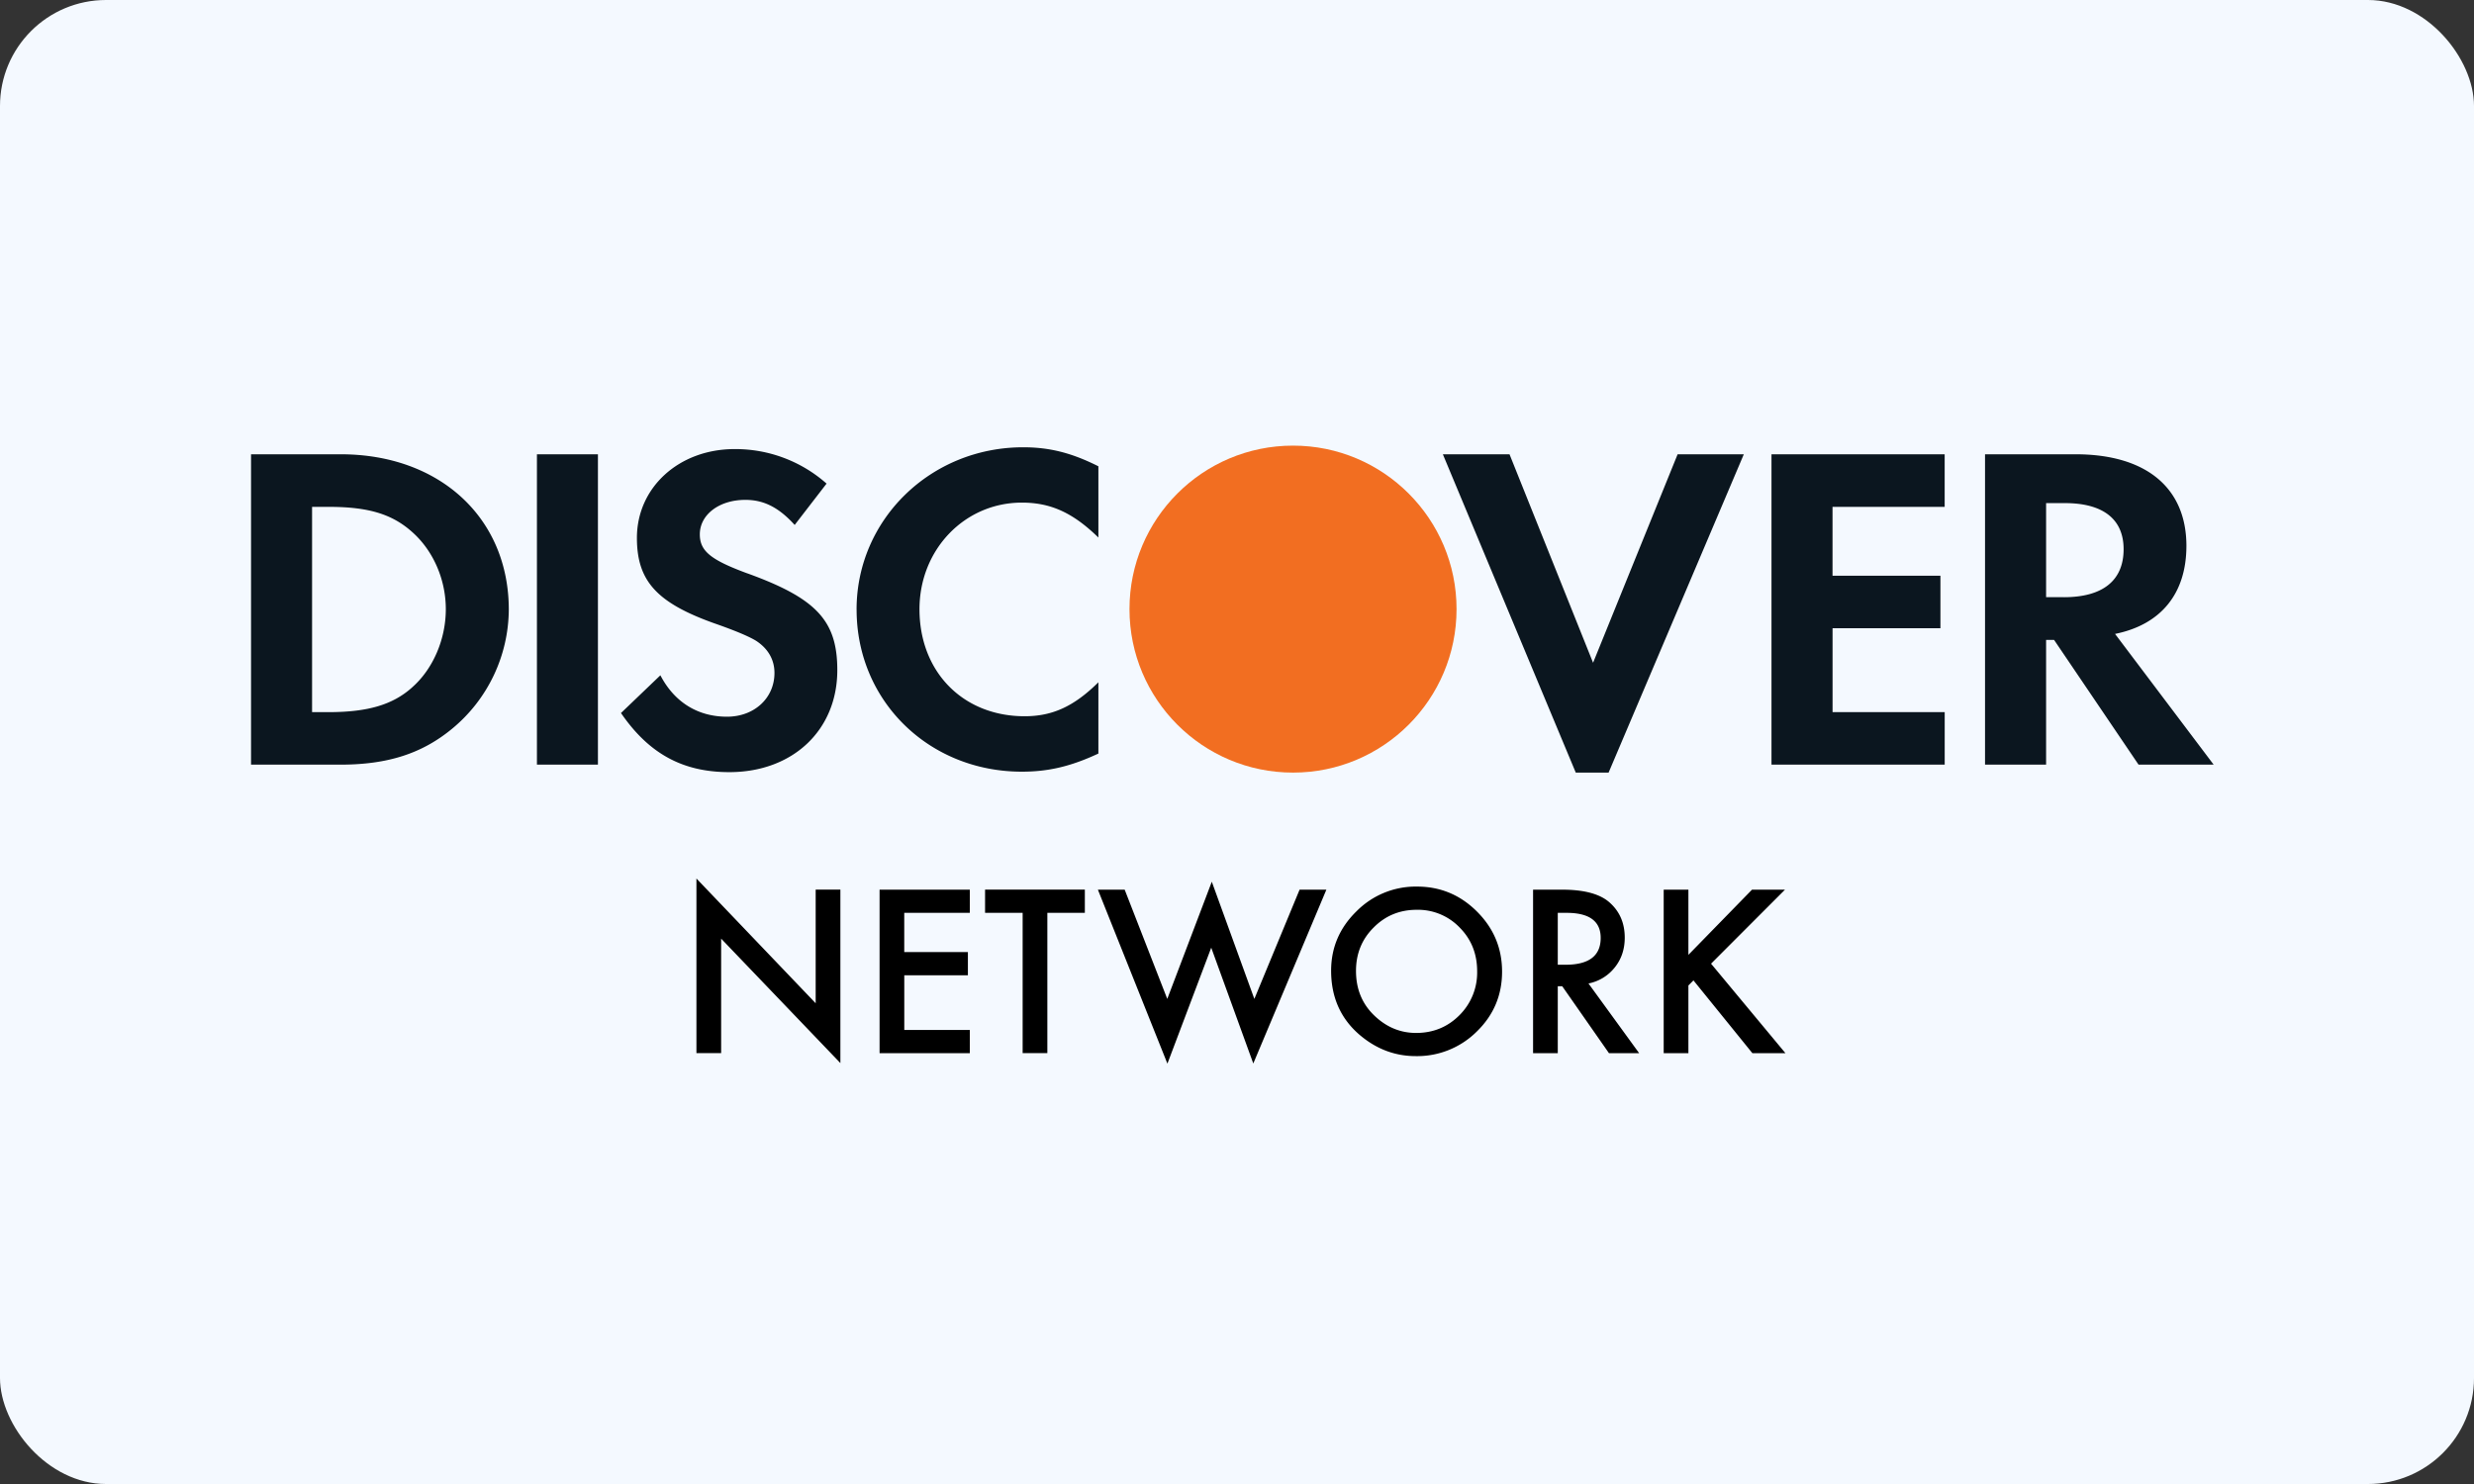
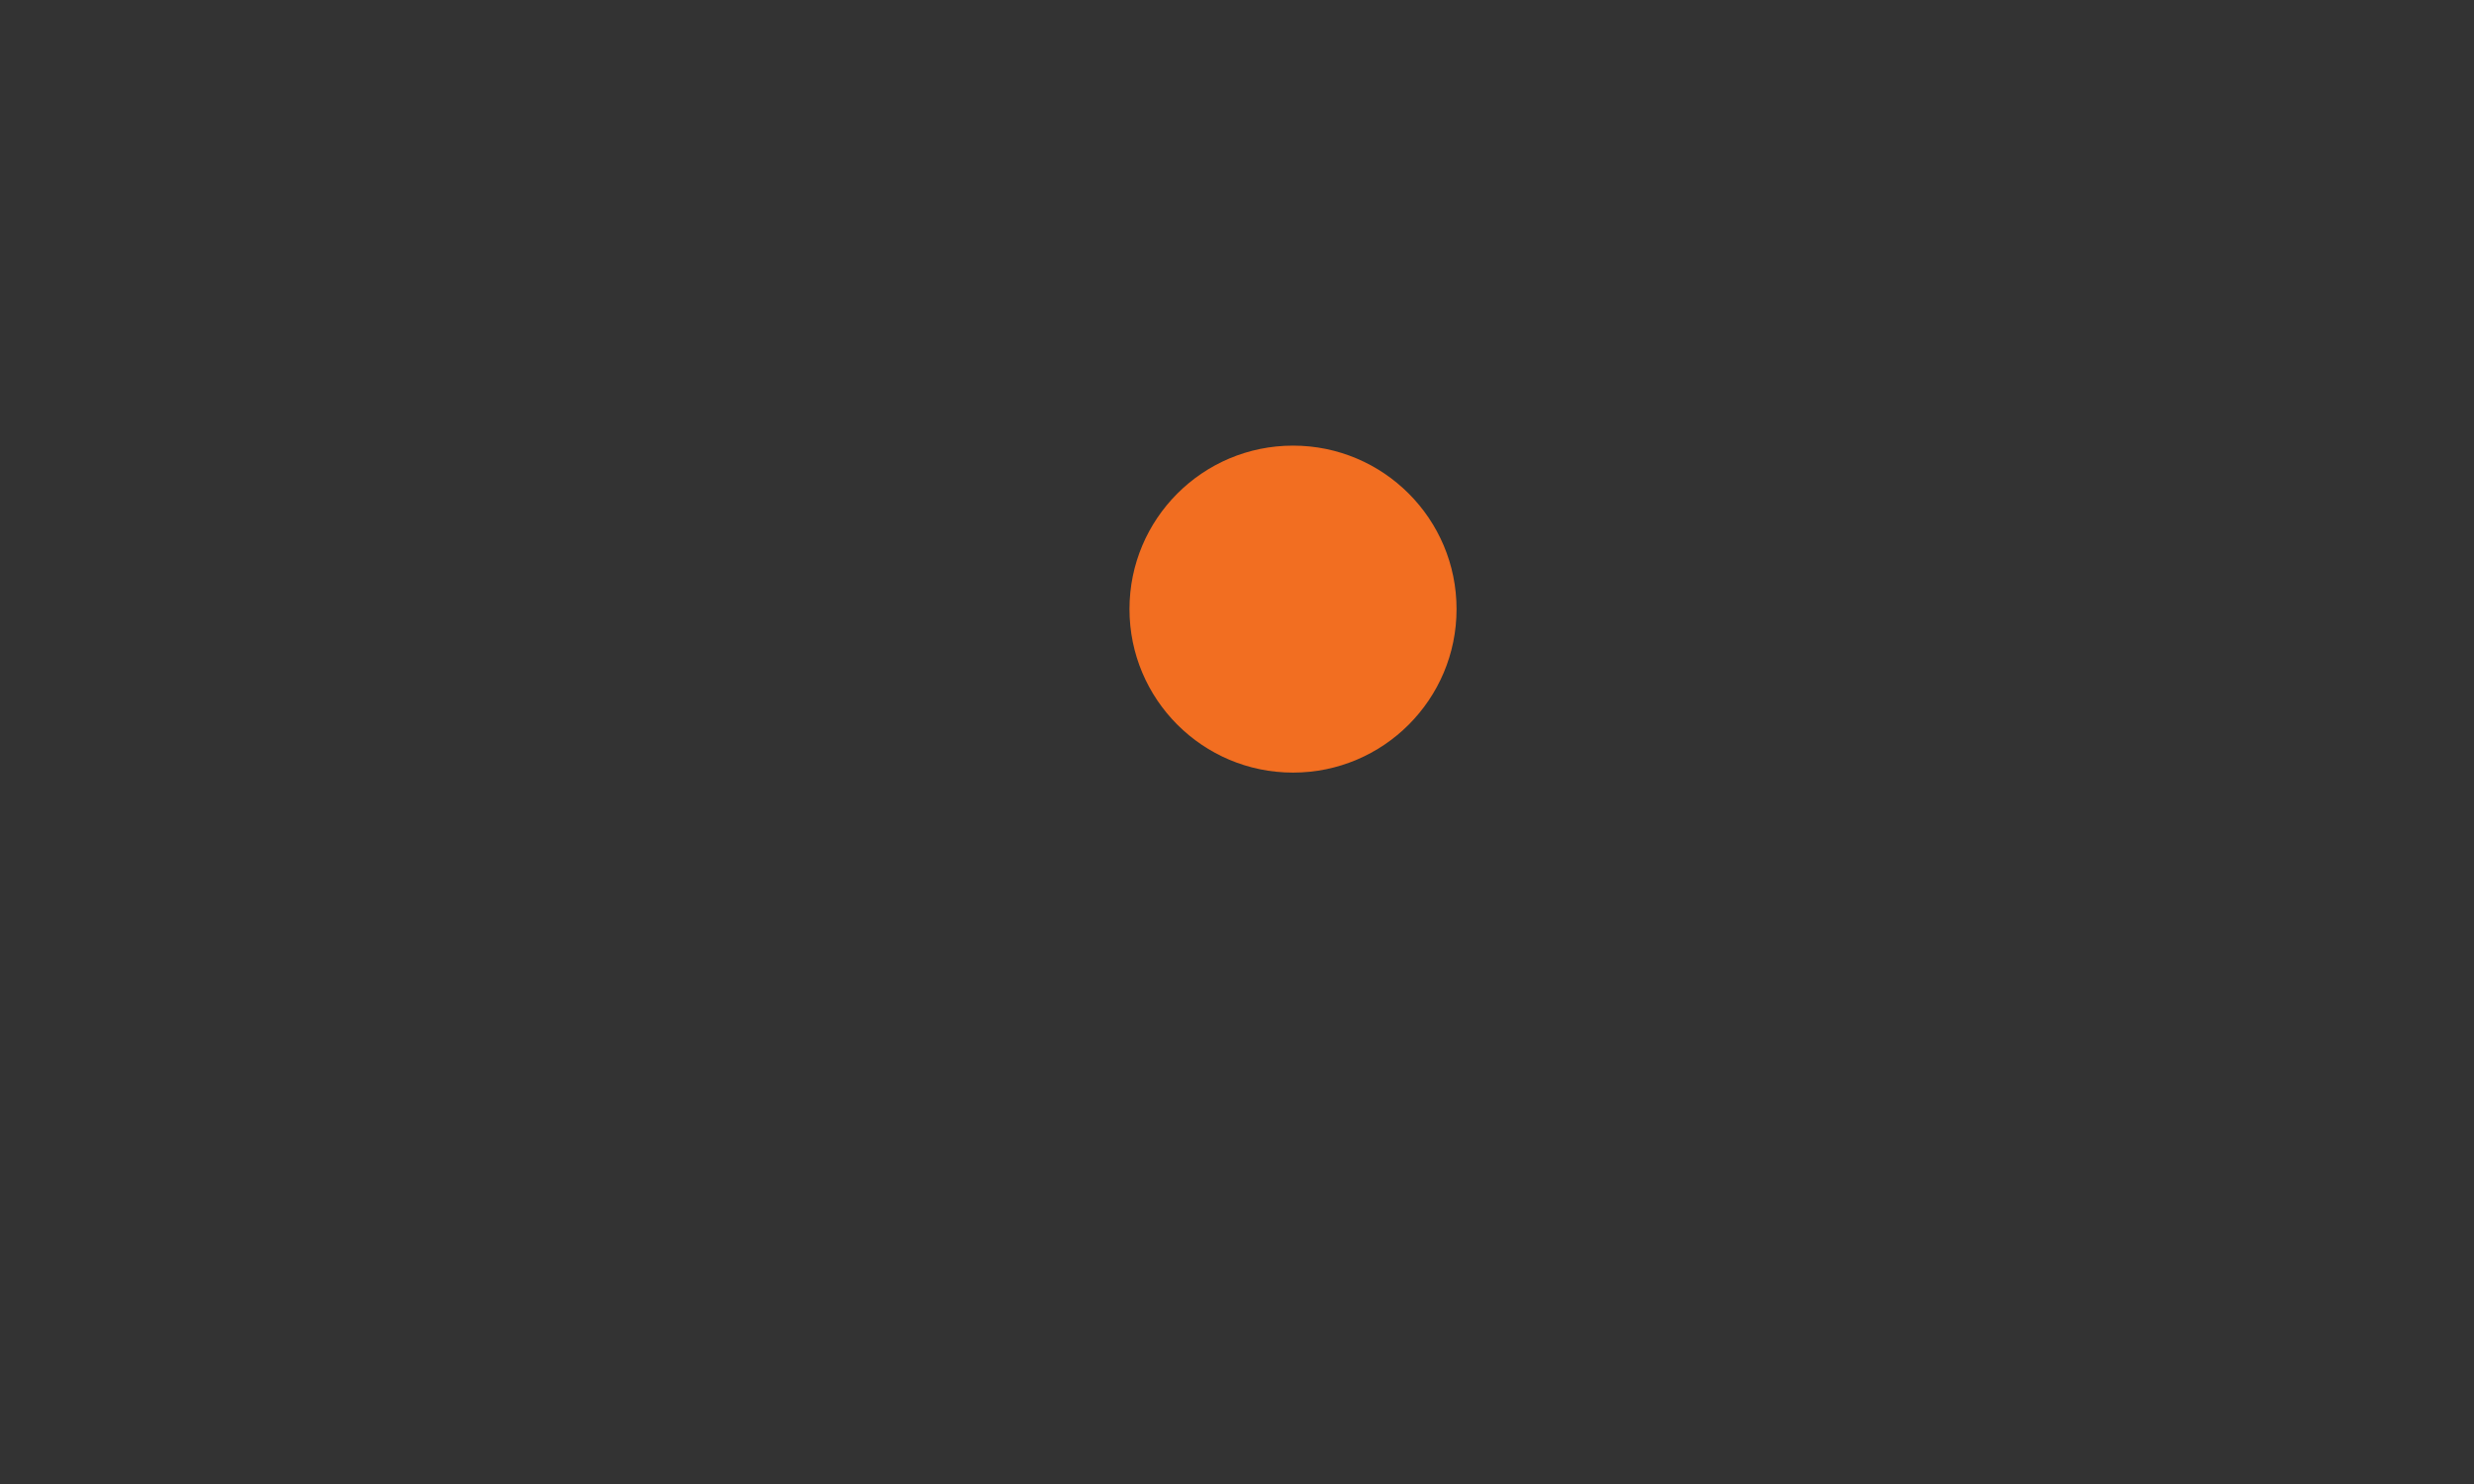
<svg xmlns="http://www.w3.org/2000/svg" width="70" height="42">
  <rect width="100%" height="100%" fill="#333333" stroke="none" />
  <g fill="none" fill-rule="evenodd">
-     <rect fill="#F4F9FF" width="70" height="42" rx="3" />
    <g transform="translate(7 12.6)" fill-rule="nonzero">
      <circle fill="#F26E21" cx="29.585" cy="4.639" r="4.627" />
-       <path d="M4.661 6.855c-.545.488-1.249.7-2.366.7H1.83v-5.81h.464c1.117 0 1.793.198 2.366.71.598.528.954 1.344.954 2.187 0 .843-.356 1.688-.954 2.213zM2.641.257H.103v8.784h2.526c1.34 0 2.31-.314 3.16-1.014a4.403 4.403 0 001.607-3.374C7.396 2.06 5.442.257 2.64.257zm5.551 8.784h1.726V.257H8.192v8.784m5.952-5.414c-1.038-.382-1.343-.633-1.343-1.104 0-.554.543-.976 1.288-.976.518 0 .943.21 1.396.71l.902-1.17A3.888 3.888 0 0013.783.11c-1.566 0-2.762 1.08-2.762 2.514 0 1.213.557 1.832 2.179 2.413.677.236 1.021.393 1.195.5.344.225.518.54.518.908 0 .713-.571 1.239-1.343 1.239-.823 0-1.487-.408-1.885-1.172L10.57 7.58c.795 1.157 1.751 1.673 3.067 1.673 1.793 0 3.054-1.187 3.054-2.886 0-1.397-.583-2.03-2.548-2.741m3.094 1.027c0 2.585 2.046 4.587 4.676 4.587.744 0 1.38-.146 2.165-.513V6.71c-.692.685-1.303.961-2.087.961-1.74 0-2.975-1.251-2.975-3.03 0-1.685 1.275-3.016 2.897-3.016.821 0 1.447.289 2.165.988V.597C23.32.216 22.696.059 21.95.059c-2.615 0-4.714 2.042-4.714 4.594m20.839 1.505l-2.364-5.9h-1.886l3.76 9.008h.929L42.34.257h-1.873l-2.392 5.9m5.049 2.884h4.9V7.555h-3.173V5.18h3.052V3.695H44.85v-1.95h3.173V.257h-4.9v8.784M51.396 4.3h-.503V1.639h.53c1.078 0 1.663.45 1.663 1.305 0 .882-.585 1.358-1.69 1.358zm3.467-1.45c0-1.646-1.142-2.593-3.135-2.593h-2.563v8.784h1.728v-3.53h.226l2.39 3.53h2.125l-2.79-3.7c1.303-.263 2.019-1.147 2.019-2.491z" fill="#0B161F" />
-       <path fill="#000" d="M12.705 17.206v-4.942l3.374 3.53v-3.216h.699v4.909l-3.374-3.522v3.24h-.699zm7.735-3.971h-1.855v1.111h1.801v.657h-1.8v1.546h1.854v.657h-2.553v-4.627h2.553v.656zm2.194 0v3.97h-.699v-3.97h-1.063v-.657h2.823v.657zm2.188-.656l1.205 3.092 1.26-3.317 1.204 3.317 1.28-3.092h.758l-2.068 4.92-1.19-3.278-1.24 3.282-1.967-4.924zm5.841 2.293c0-.652.239-1.212.716-1.679a2.358 2.358 0 011.715-.701c.659 0 1.224.235 1.696.707.473.472.71 1.038.71 1.7 0 .664-.238 1.23-.713 1.693a2.388 2.388 0 01-1.73.698c-.596 0-1.133-.207-1.609-.62-.523-.458-.785-1.058-.785-1.798zm.704.007c0 .51.172.93.515 1.26.342.33.737.495 1.185.495.485 0 .895-.168 1.228-.503a1.7 1.7 0 00.5-1.24c0-.493-.164-.906-.494-1.239a1.633 1.633 0 00-1.217-.503c-.481 0-.888.168-1.219.503-.332.33-.498.74-.498 1.227zm6.578.355l1.433 1.972h-.854l-1.322-1.894h-.126v1.894h-.699v-4.627h.819c.611 0 1.052.115 1.325.345.3.255.45.593.45 1.013 0 .327-.094.609-.283.844a1.255 1.255 0 01-.743.453zm-.869-.53h.221c.662 0 .993-.253.993-.759 0-.474-.322-.71-.965-.71h-.249v1.468zm3.695-.279l1.801-1.846h.933l-2.092 2.095 2.104 2.532h-.935l-1.667-2.059-.143.144v1.915h-.699v-4.627h.699v1.846z" />
    </g>
  </g>
</svg>